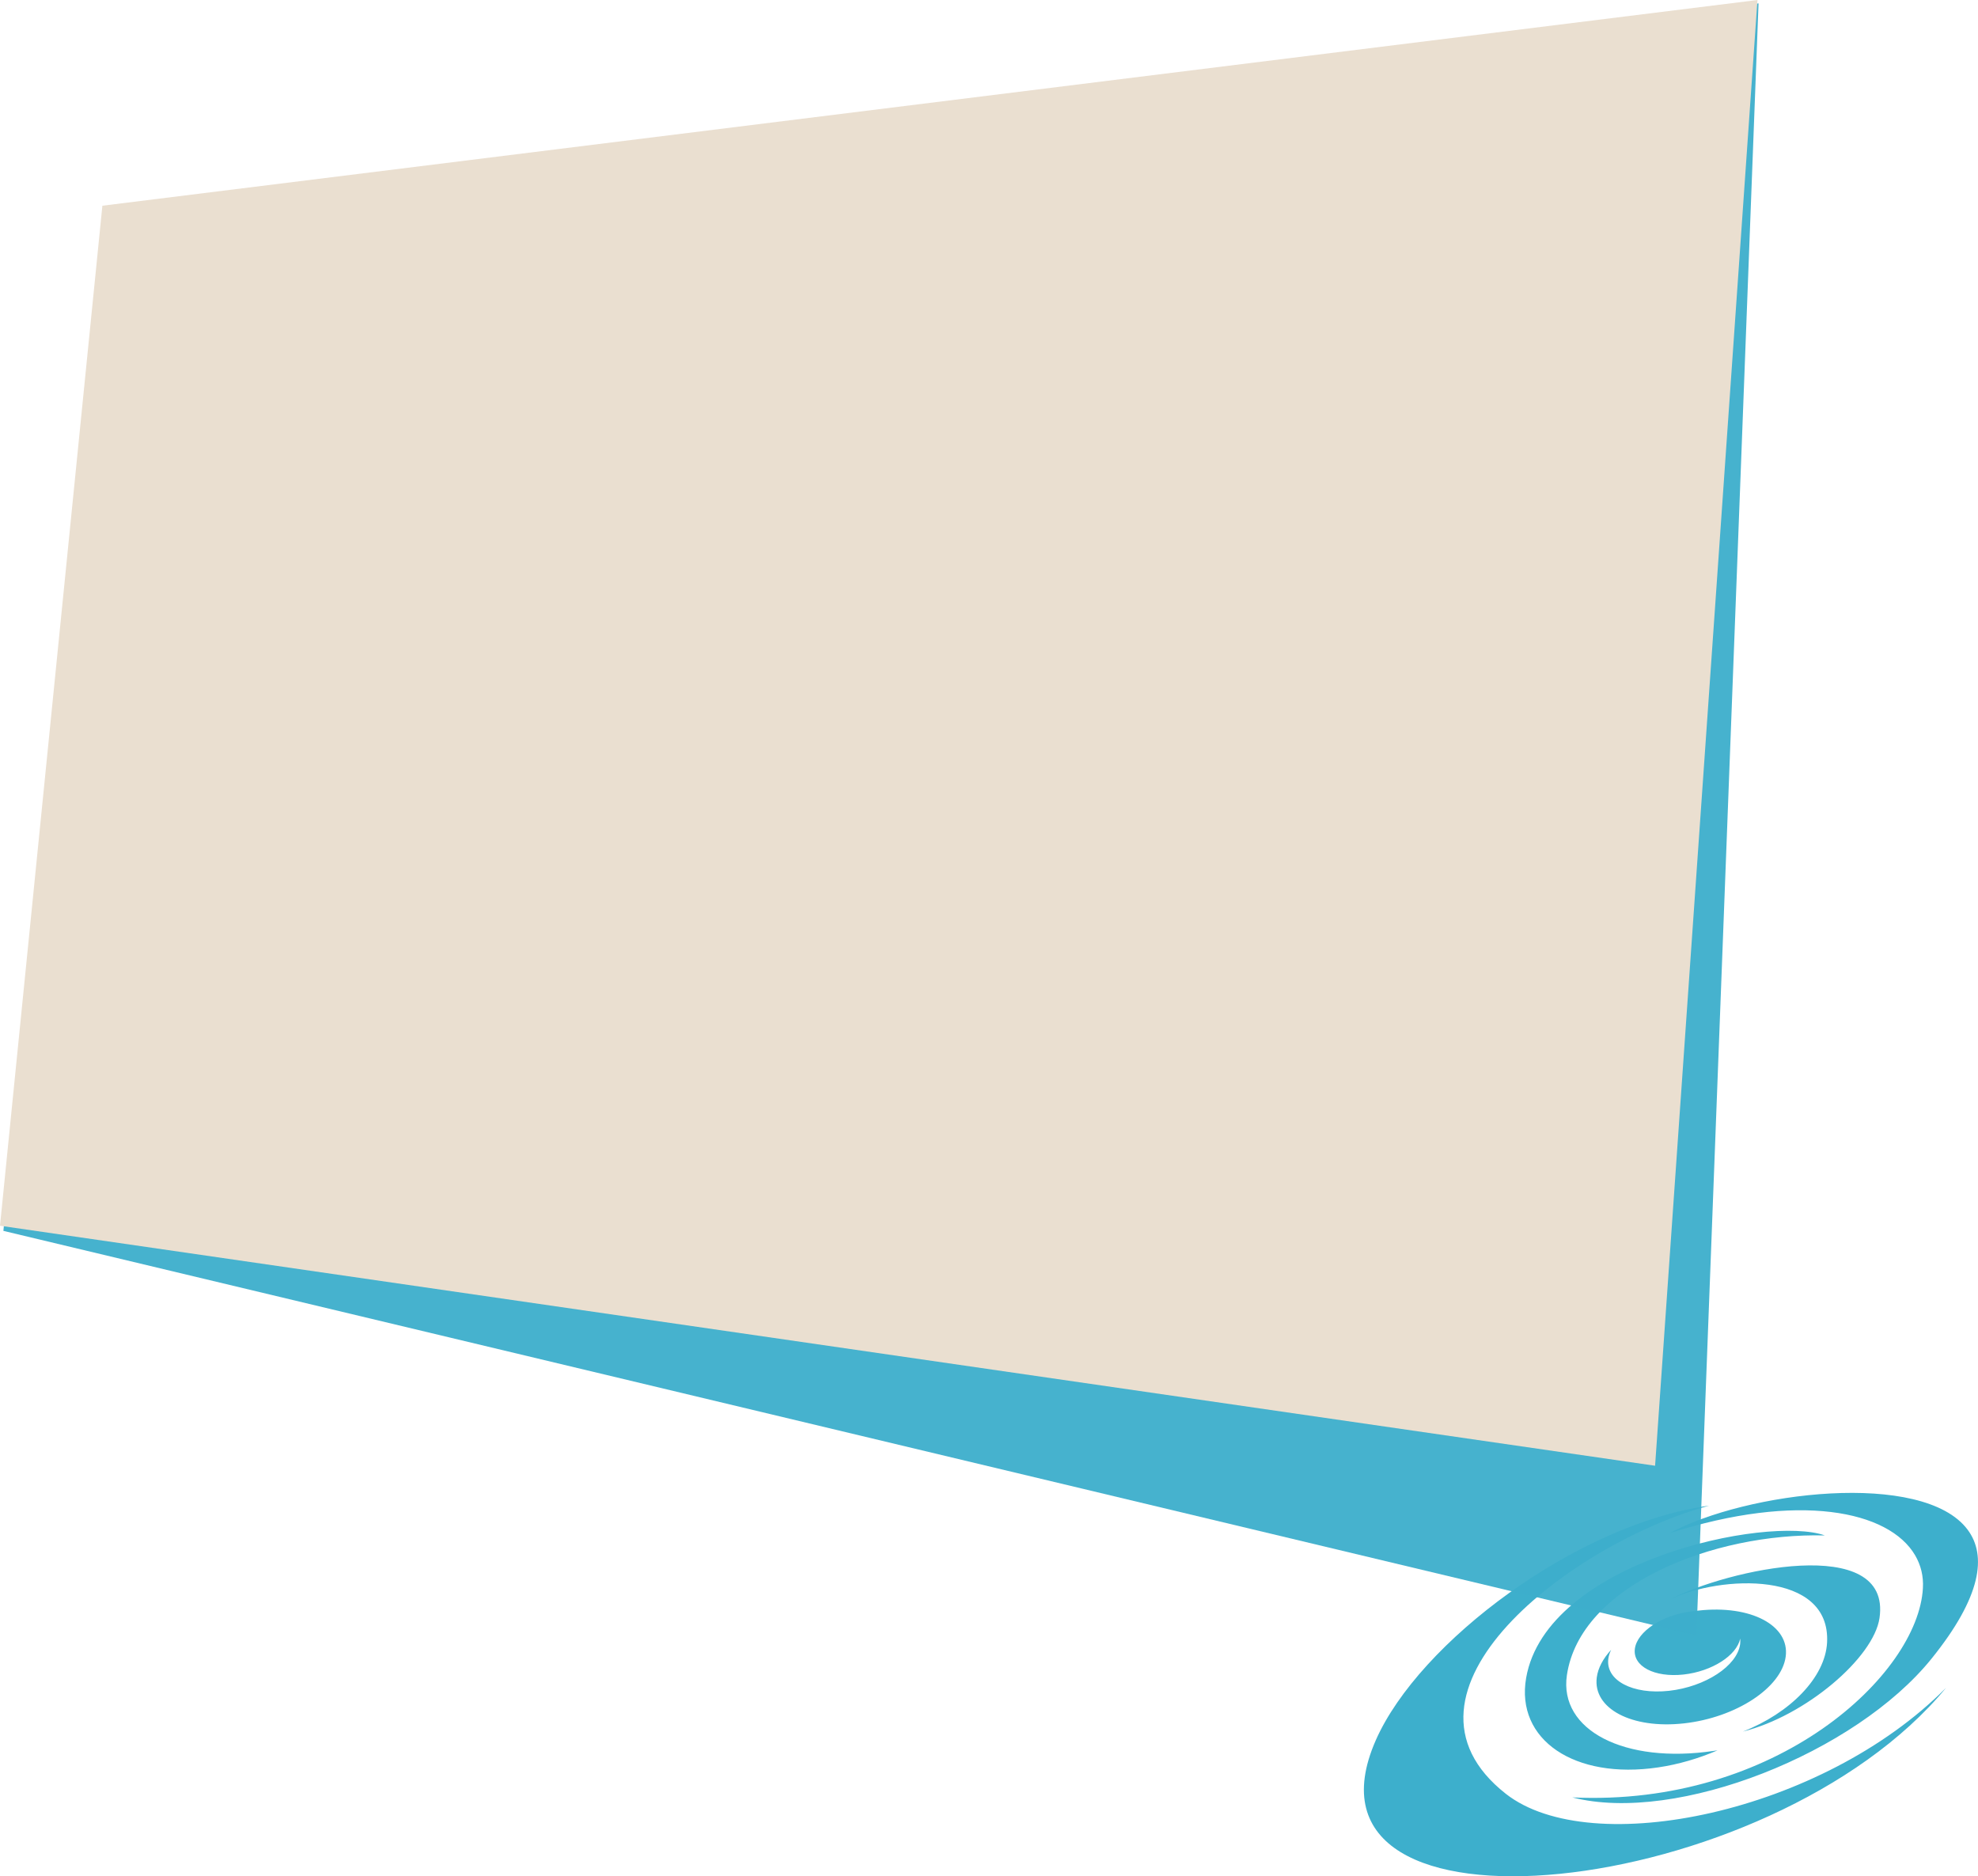
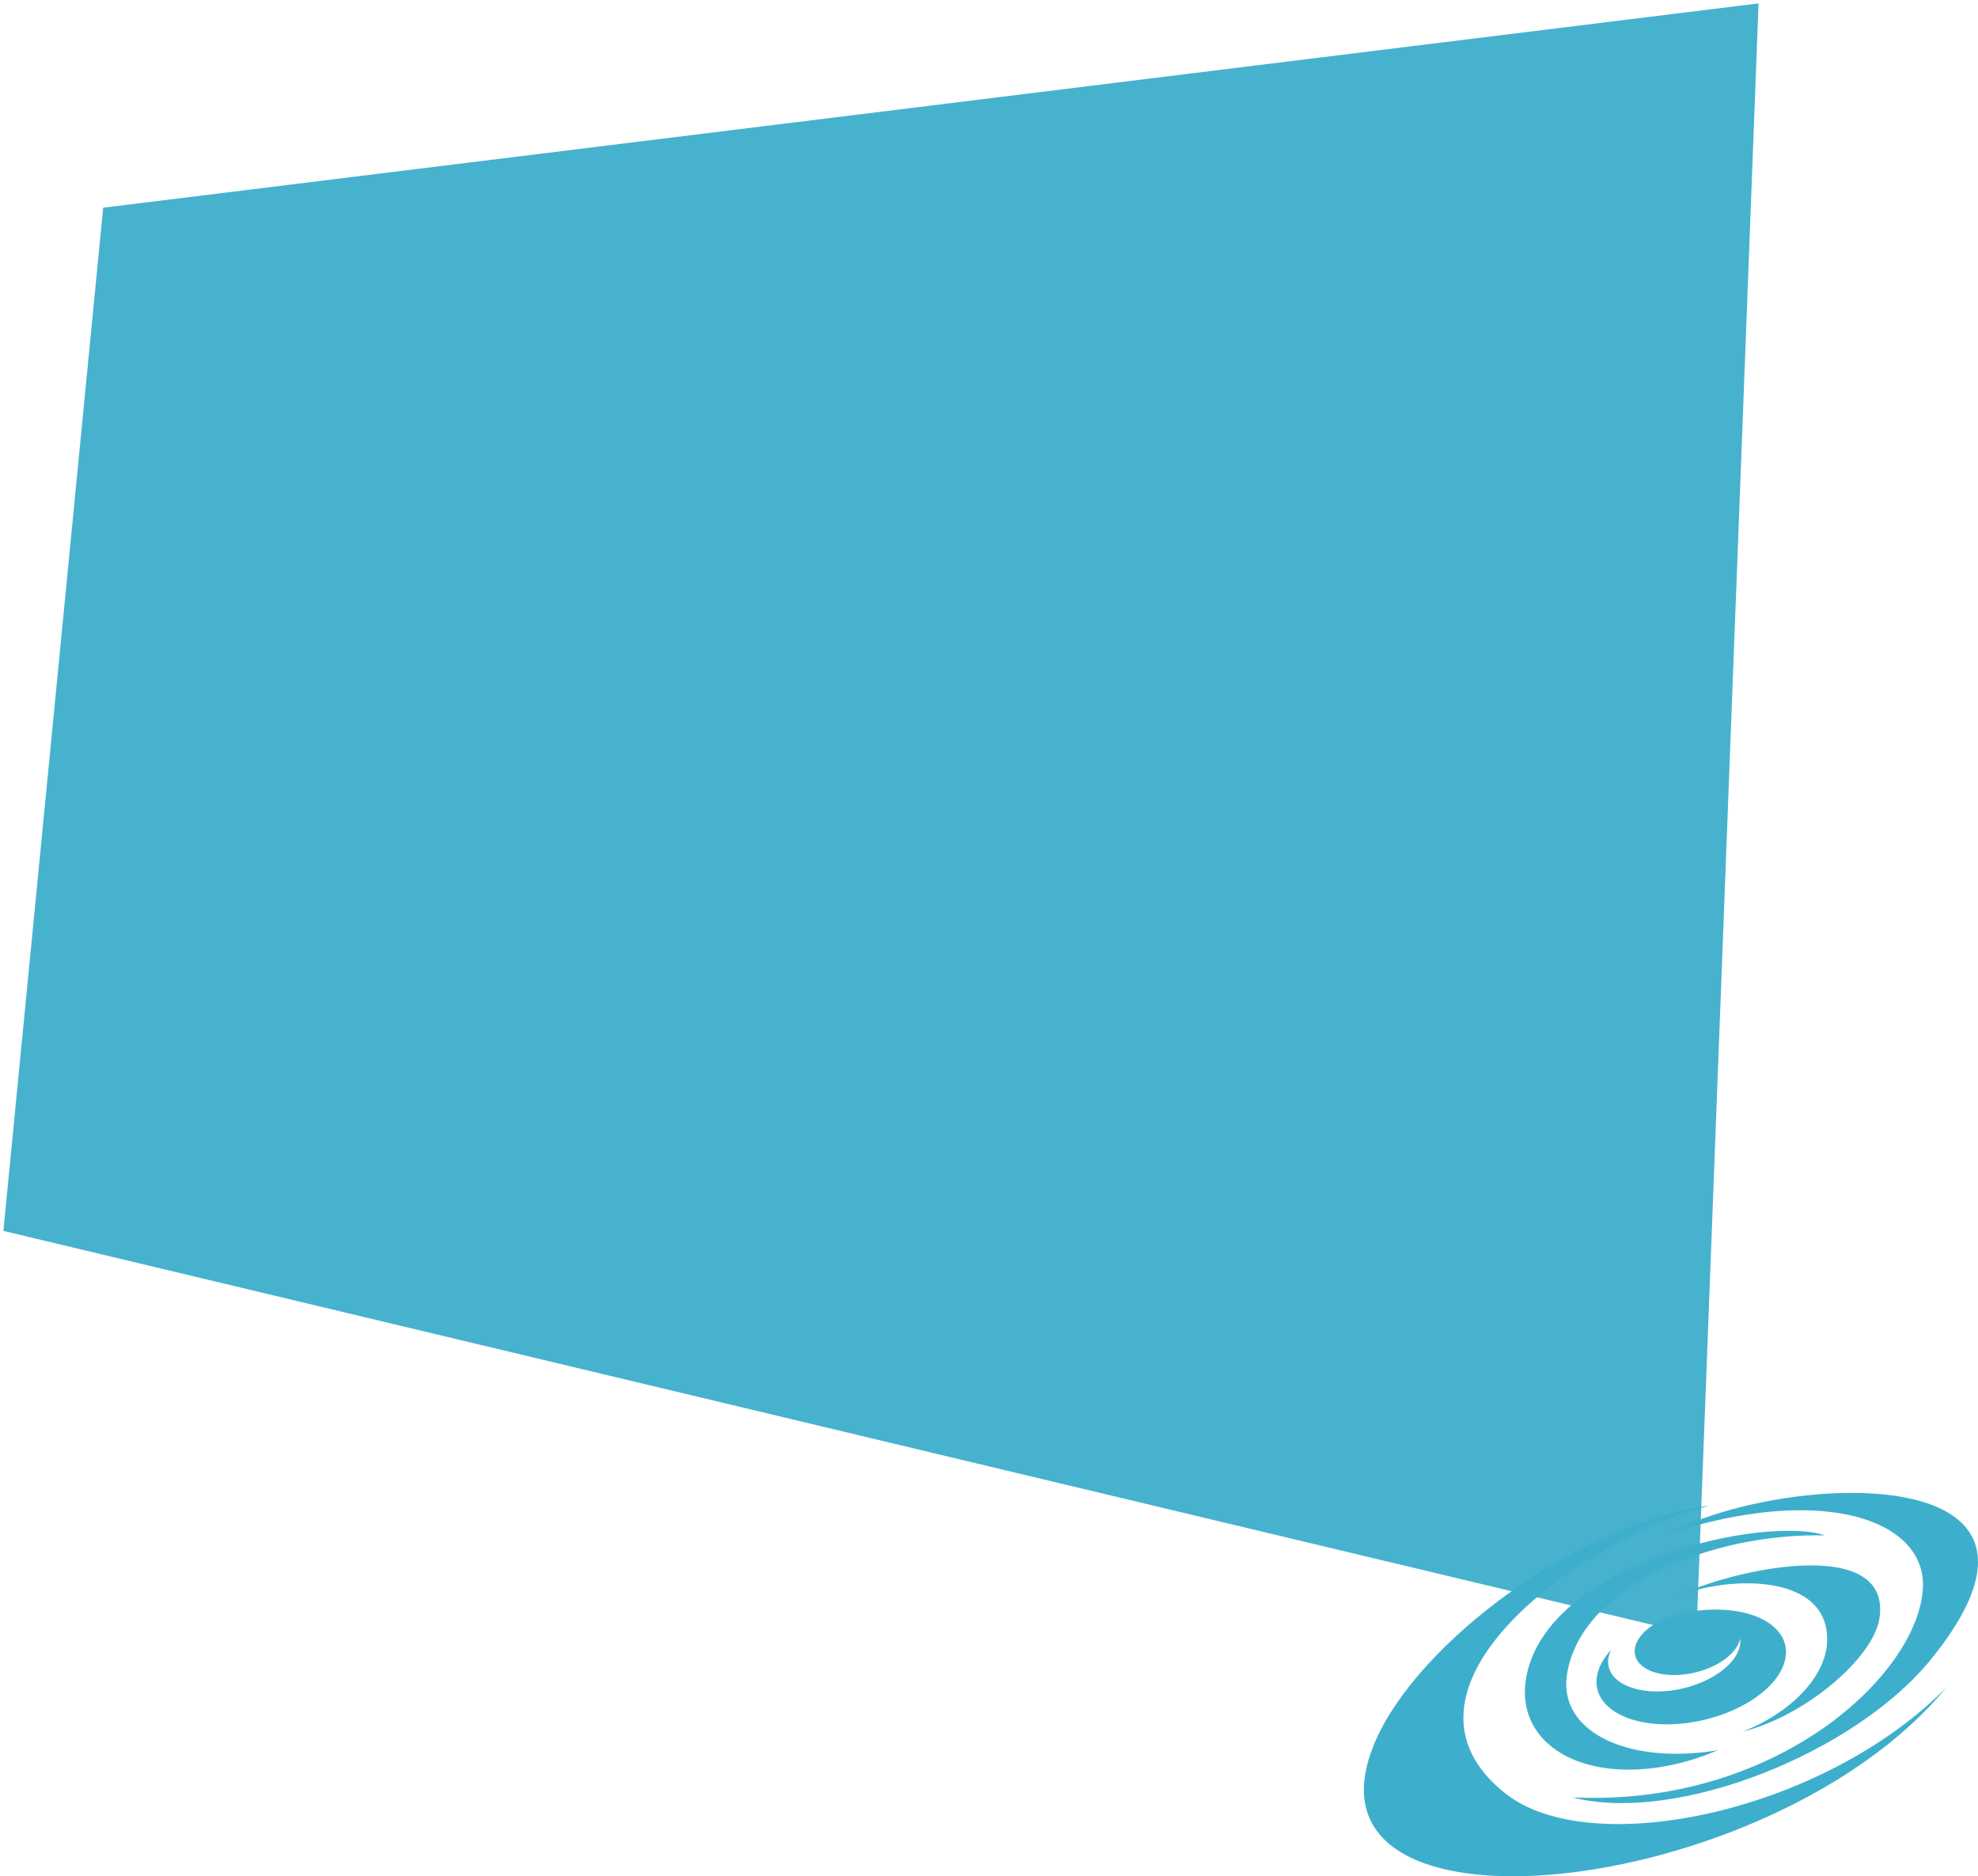
<svg xmlns="http://www.w3.org/2000/svg" width="583" height="553" viewBox="0 0 583 553" fill="none">
  <path d="M500.654 474.681C516.042 472.981 527.52 479.044 526.324 488.231C525.128 497.418 511.672 506.237 496.307 507.936C480.919 509.636 469.441 503.573 470.637 494.386C471.005 491.584 472.523 488.805 474.869 486.256C474.455 487.129 474.156 488.001 474.041 488.874C473.19 495.282 481.218 499.508 491.936 498.336C502.655 497.142 512.04 490.987 512.891 484.579C512.96 484.028 512.96 483.477 512.914 482.949C511.879 487.932 504.564 492.618 496.215 493.536C487.612 494.478 481.195 491.102 481.862 485.957C482.529 480.836 490.05 475.898 498.63 474.933C499.297 474.842 499.964 474.75 500.654 474.681ZM463.437 529.754C523.633 532.579 565.358 493.536 566.761 468.089C566.968 464.553 566.163 461.314 564.484 458.421C556.755 445.169 530.073 439.749 492.051 451.898C514.639 439.634 566.738 433.249 579.918 450.819C585.668 458.467 584.012 470.639 569.314 488.851C546.979 516.595 494.306 537.655 463.437 529.754ZM492.166 471.443C508.728 462.646 557.629 451.783 553.972 476.886C552.247 488.621 532.12 505.754 513.696 510.348C527.566 504.928 537.963 494.432 538.515 484.12C539.642 462.807 507.025 464.231 492.166 471.443ZM461.827 493.743C459.458 509.957 478.825 519.948 505.116 516.043L506.22 515.883C500.677 518.271 494.766 520.017 488.716 520.912C464.058 524.564 446.646 512.759 449.82 494.524C455.824 460.189 520.872 446.547 537.871 452.541C504.909 451.714 465.715 467.263 461.827 493.743ZM443.84 528.698C469.004 548.426 537.158 534.256 573.592 497.441C521.954 560.024 377.802 575.917 405.496 512.92C418.239 483.959 464.863 449.142 503.736 443.768C463.207 454.792 405.68 498.727 443.84 528.698Z" fill="#3DAFCC" />
  <path opacity="0.95" d="M30.409 61.22L518.32 1L500 482L1 362.778L30.409 61.22Z" fill="#3DAFCC" />
-   <path d="M30.175 60.632L518 0L487.825 432L0 361.263L30.175 60.632Z" fill="#EADFD0" />
</svg>